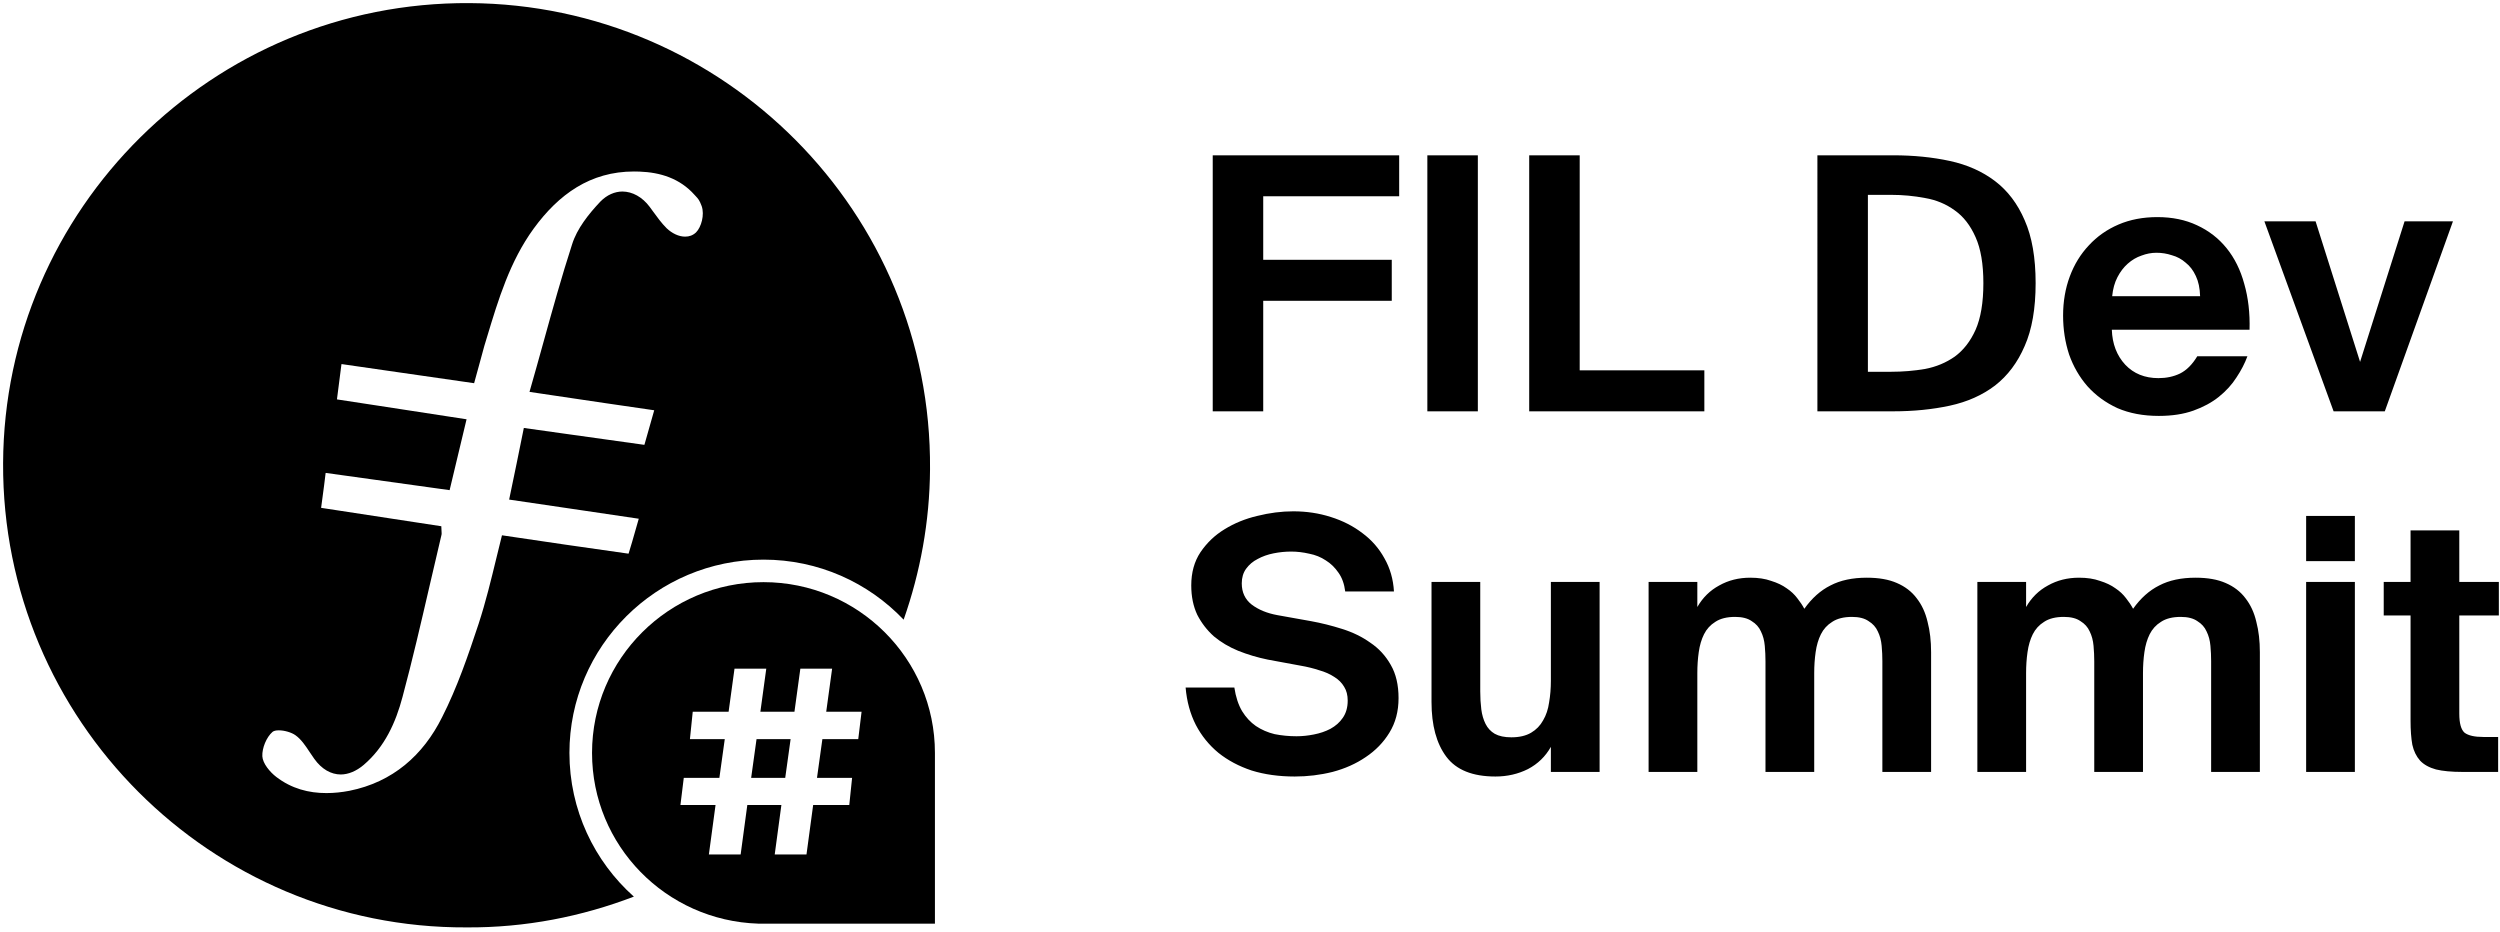
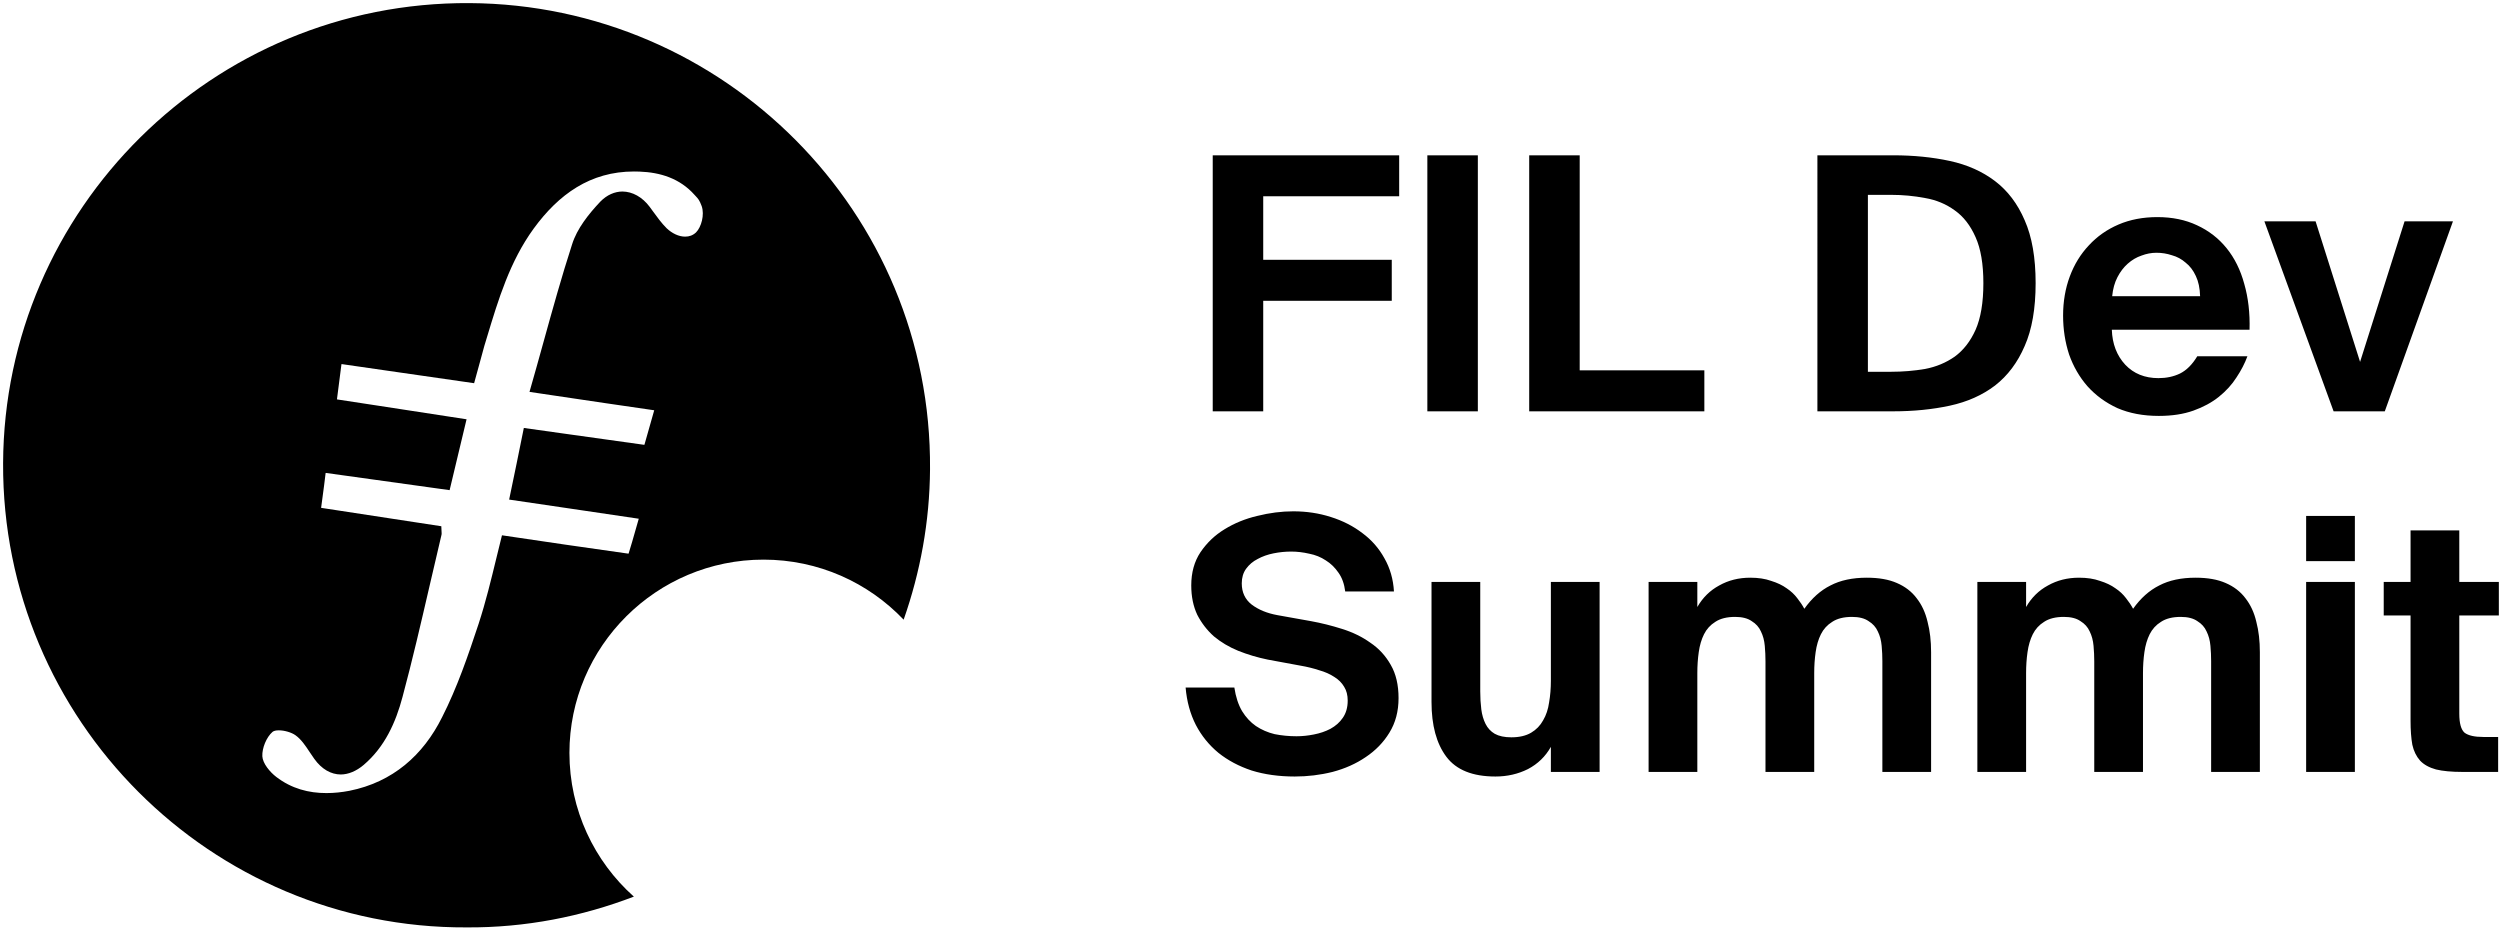
<svg xmlns="http://www.w3.org/2000/svg" width="660" height="246" viewBox="0 0 660 246" fill="none">
-   <path fill-rule="evenodd" clip-rule="evenodd" d="M201.561 153.687c24.968 0 45.261 20.211 45.261 45.077v45.078h-46.654c-24.372-.792-43.869-20.606-43.869-45.078 0-24.866 20.293-45.077 45.262-45.077Zm-7.653 22.848-1.556 11.363h-9.469l-.744 7.237h9.199l-1.421 10.214h-9.401l-.88 7.169h9.267l-1.759 13.054h8.387l1.759-13.054h8.996l-1.759 13.054h8.387l1.759-13.054h9.537l.744-7.169h-9.267l1.421-10.214h9.469l.879-7.237h-9.334l1.556-11.363h-8.387l-1.556 11.363h-8.995l1.555-11.363h-8.387Zm13.392 28.814h-8.995l1.42-10.214h8.996l-1.421 10.214Z" fill="#000" />
  <path fill-rule="evenodd" clip-rule="evenodd" d="M201.56 147.743c-28.251 0-51.23 22.886-51.23 51.021 0 15.06 6.565 28.632 17.01 37.945-13.728 5.251-28.549 8.223-44.167 8.124C55.629 245.13.519 190.047.818 122.282 1.116 55.309 56.027.423 123.969.82 191.015 1.216 246.025 55.903 245.528 123.867c-.099 13.969-2.587 27.244-6.964 39.727-9.35-9.807-22.481-15.851-37.004-15.851Zm-84.853 41.61c3.979-7.827 6.864-16.248 9.649-24.669 1.877-5.758 3.301-11.63 4.742-17.571.467-1.925.936-3.857 1.422-5.795 11.207 1.679 22.12 3.259 33.329 4.84.001-.005.003-.009.004-.014.032.005.063.009.094.013.664-2.114 1.239-4.14 1.814-6.167.287-1.011.574-2.023.872-3.046-6.568-.998-12.981-1.934-19.325-2.86-4.993-.729-9.944-1.451-14.894-2.193 1.392-6.633 2.584-12.475 3.877-18.909 4.203.587 8.376 1.174 12.549 1.761 6.36.895 12.719 1.789 19.187 2.684.002-.004.003-.009.004-.013.031.004.063.009.094.013.448-1.585.871-3.072 1.293-4.558.423-1.486.846-2.972 1.294-4.557-8.71-1.25-17.11-2.501-25.836-3.8-2.336-.347-4.696-.699-7.091-1.054 1.279-4.442 2.493-8.819 3.692-13.142 2.438-8.791 4.815-17.359 7.549-25.794 1.293-4.161 4.377-8.024 7.461-11.293 1.761-1.797 3.8-2.652 5.829-2.668 2.637.014 5.249 1.441 7.203 4.054.274.37.548.748.824 1.129 1.128 1.556 2.294 3.165 3.653 4.518 1.381 1.314 3.198 2.232 4.901 2.208 1.03.007 2.023-.325 2.857-1.118 1.393-1.387 2.288-4.656 1.491-6.935-.581-1.572-.954-1.969-1.524-2.576-.113-.12-.234-.248-.365-.396-3.88-4.359-9.052-5.944-14.524-6.143-.494-.02-.983-.029-1.466-.028-11.524 0-19.88 6.03-26.485 15.087-6.282 8.649-9.304 18.663-12.332 28.697-.233.771-.465 1.542-.7 2.312-.406 1.44-.793 2.881-1.186 4.349-.472 1.759-.954 3.558-1.496 5.445-6.732-.958-13.335-1.916-19.939-2.873-4.976-.722-9.951-1.444-14.981-2.165-.001.005-.001.009-.002.014-.032-.005-.065-.009-.097-.014-.199 1.585-.398 3.121-.597 4.657-.199 1.536-.398 3.071-.597 4.657 3.527.54 7.009 1.071 10.467 1.599 7.952 1.214 15.779 2.409 23.752 3.652-.826 3.391-1.598 6.648-2.358 9.856-.704 2.973-1.398 5.902-2.115 8.854-11.206-1.58-21.919-3.062-32.633-4.543-.001.004-.001.008-.002.013-.032-.004-.064-.009-.096-.013-.265 2.305-.529 4.26-.794 6.213-.134.986-.267 1.97-.4 3 10.843 1.684 21.288 3.27 31.733 4.855 0 .447.028.825.053 1.153.041.544.071.953-.053 1.323-1.049 4.394-2.069 8.807-3.09 13.225-2.272 9.825-4.548 19.671-7.156 29.377-1.79 6.736-4.675 13.176-10.246 17.931-1.977 1.669-4.046 2.507-6.04 2.528-2.586-.008-5.039-1.39-6.992-4.113-.429-.588-.837-1.205-1.244-1.821-1.103-1.669-2.204-3.335-3.729-4.421-1.029-.751-2.955-1.314-4.412-1.299-.699-.005-1.299.117-1.655.408-1.591 1.387-2.786 4.26-2.686 6.439.1 1.883 1.99 4.162 3.681 5.45 4.004 3.078 8.554 4.279 13.264 4.265 1.992.001 4.013-.215 6.033-.6 11.44-2.279 19.497-9.412 24.471-19.418Z" fill="#000" />
  <path d="M320.16 41h49.223v10.814h-35.892v16.78h33.934v10.814h-33.934v29.179H320.16V41ZM390.151 108.588H376.82V41h13.331v67.588ZM417.041 97.774h32.908v10.814H403.71V41h13.331v56.774ZM523.61 74.748c0-5.034-.684-9.074-2.051-12.119-1.367-3.107-3.201-5.469-5.5-7.085-2.3-1.678-4.91-2.766-7.831-3.263-2.921-.559-5.905-.839-8.95-.839h-6.153v46.706h6.153c3.045 0 6.029-.249 8.95-.746 2.921-.559 5.531-1.647 7.831-3.263 2.299-1.678 4.133-4.04 5.5-7.085 1.367-3.107 2.051-7.209 2.051-12.306ZM499.837 41c5.345 0 10.317.497 14.917 1.492 4.599.994 8.576 2.766 11.932 5.314 3.357 2.548 5.967 5.997 7.831 10.348 1.927 4.351 2.89 9.882 2.89 16.594 0 6.712-.963 12.244-2.89 16.594-1.864 4.351-4.474 7.831-7.831 10.441-3.356 2.548-7.333 4.319-11.932 5.314-4.6.994-9.572 1.491-14.917 1.491h-20.043V41h20.043ZM569.92 109.8c-4.102 0-7.738-.683-10.908-2.051-3.107-1.429-5.749-3.356-7.924-5.78-2.113-2.423-3.729-5.22-4.848-8.39-1.056-3.232-1.584-6.65-1.584-10.255 0-3.729.59-7.178 1.771-10.348 1.181-3.17 2.859-5.904 5.034-8.204 2.175-2.362 4.786-4.195 7.831-5.5 3.045-1.305 6.464-1.958 10.255-1.958 3.915 0 7.396.715 10.441 2.144 3.108 1.429 5.718 3.449 7.831 6.06 2.113 2.61 3.667 5.749 4.661 9.416 1.057 3.667 1.523 7.707 1.399 12.119h-36.358c.124 3.729 1.305 6.806 3.542 9.229 2.238 2.362 5.159 3.543 8.763 3.543 2.114 0 4.009-.404 5.687-1.212 1.74-.87 3.263-2.393 4.568-4.568h13.238c-.683 1.865-1.647 3.729-2.89 5.593-1.181 1.864-2.734 3.573-4.661 5.127-1.864 1.492-4.102 2.704-6.712 3.636-2.61.932-5.656 1.398-9.136 1.398Zm-.653-43.07c-1.305 0-2.61.249-3.915.746-1.305.435-2.517 1.15-3.636 2.144-1.057.932-1.958 2.113-2.704 3.543-.745 1.429-1.212 3.107-1.398 5.034h23.213c-.062-2.113-.435-3.884-1.119-5.314-.683-1.492-1.584-2.672-2.703-3.543-1.057-.932-2.269-1.585-3.636-1.958-1.305-.435-2.672-.653-4.102-.653ZM623.061 95.537l11.747-37.104h12.771l-17.992 50.155h-13.518l-18.272-50.155h13.518l11.746 37.104ZM334.722 174.142c-2.735-.559-5.345-1.336-7.831-2.33-2.424-.995-4.568-2.269-6.433-3.823-1.802-1.615-3.263-3.511-4.382-5.686-1.056-2.238-1.584-4.817-1.584-7.738 0-3.418.808-6.339 2.423-8.763 1.679-2.486 3.792-4.506 6.34-6.06 2.61-1.616 5.5-2.797 8.67-3.542 3.232-.808 6.401-1.212 9.509-1.212 3.48 0 6.774.497 9.882 1.491 3.169.995 5.966 2.424 8.39 4.289 2.424 1.802 4.35 4.008 5.78 6.619 1.492 2.61 2.331 5.531 2.517 8.763h-12.865c-.249-1.989-.839-3.636-1.771-4.941-.933-1.367-2.051-2.455-3.356-3.263-1.306-.87-2.766-1.461-4.382-1.771-1.616-.373-3.201-.56-4.755-.56-1.553 0-3.107.156-4.661.467-1.554.31-2.952.807-4.195 1.491-1.243.622-2.268 1.492-3.076 2.61-.746 1.057-1.119 2.331-1.119 3.823 0 2.361.87 4.226 2.61 5.593 1.803 1.367 4.071 2.3 6.806 2.797l8.856 1.585c2.735.497 5.469 1.181 8.204 2.051 2.797.87 5.283 2.082 7.458 3.636 2.237 1.491 4.04 3.449 5.407 5.873 1.367 2.361 2.051 5.283 2.051 8.763 0 3.48-.808 6.526-2.424 9.136-1.554 2.548-3.636 4.692-6.246 6.433-2.548 1.74-5.469 3.045-8.763 3.915-3.232.808-6.557 1.212-9.975 1.212-4.164 0-7.956-.528-11.374-1.585-3.356-1.119-6.277-2.672-8.763-4.661-2.486-2.051-4.475-4.506-5.966-7.365-1.492-2.921-2.393-6.215-2.704-9.882h12.865c.373 2.486 1.057 4.568 2.051 6.246.994 1.616 2.206 2.921 3.636 3.916 1.491.994 3.138 1.709 4.941 2.144 1.864.373 3.791.559 5.78.559 1.491 0 3.014-.155 4.568-.466 1.616-.311 3.076-.808 4.381-1.491 1.368-.746 2.455-1.71 3.263-2.89.87-1.243 1.306-2.766 1.306-4.568 0-1.43-.311-2.642-.933-3.636-.621-1.057-1.491-1.927-2.61-2.611-1.119-.745-2.455-1.336-4.009-1.771-1.491-.497-3.138-.901-4.941-1.212l-8.576-1.585ZM409.429 197.169c-1.429 2.548-3.449 4.506-6.059 5.873-2.611 1.305-5.47 1.958-8.577 1.958-6.029 0-10.348-1.74-12.958-5.221-2.611-3.48-3.916-8.297-3.916-14.45v-31.696h12.865v28.9c0 1.678.093 3.263.28 4.754.186 1.43.559 2.704 1.119 3.822.559 1.119 1.367 1.989 2.423 2.611 1.119.621 2.58.932 4.382.932 2.113 0 3.853-.404 5.221-1.212 1.367-.808 2.424-1.896 3.169-3.263.808-1.367 1.337-2.952 1.585-4.754.311-1.803.466-3.698.466-5.687v-26.103h12.865v50.155h-12.865v-6.619ZM496.947 174.609c0-1.368-.062-2.735-.187-4.102-.124-1.43-.466-2.704-1.025-3.823-.497-1.118-1.305-2.02-2.424-2.703-1.056-.746-2.517-1.119-4.381-1.119-2.176 0-3.916.435-5.221 1.305-1.305.808-2.3 1.896-2.983 3.263-.684 1.367-1.15 2.952-1.399 4.755-.248 1.74-.373 3.573-.373 5.5v26.103h-12.865v-29.179c0-1.368-.062-2.735-.186-4.102-.124-1.43-.466-2.704-1.026-3.823-.497-1.118-1.305-2.02-2.423-2.703-1.057-.746-2.518-1.119-4.382-1.119-2.175 0-3.916.435-5.221 1.305-1.305.808-2.299 1.896-2.983 3.263-.684 1.367-1.15 2.952-1.398 4.755-.249 1.74-.373 3.573-.373 5.5v26.103h-12.865v-50.155h12.865v6.619c1.429-2.486 3.356-4.382 5.78-5.687 2.424-1.367 5.158-2.051 8.204-2.051 2.113 0 3.946.28 5.5.839 1.616.497 2.983 1.15 4.102 1.958 1.119.746 2.051 1.616 2.797 2.61.745.932 1.367 1.865 1.864 2.797 1.989-2.797 4.288-4.848 6.899-6.153 2.61-1.367 5.811-2.051 9.602-2.051 3.17 0 5.811.466 7.924 1.398 2.175.933 3.916 2.269 5.221 4.009 1.367 1.74 2.33 3.822 2.89 6.246.621 2.362.932 5.034.932 8.018v31.603h-12.865v-29.179ZM583.741 174.609c0-1.368-.062-2.735-.186-4.102-.124-1.43-.466-2.704-1.026-3.823-.497-1.118-1.305-2.02-2.423-2.703-1.057-.746-2.518-1.119-4.382-1.119-2.175 0-3.916.435-5.221 1.305-1.305.808-2.299 1.896-2.983 3.263-.684 1.367-1.15 2.952-1.398 4.755-.249 1.74-.373 3.573-.373 5.5v26.103h-12.865v-29.179c0-1.368-.062-2.735-.187-4.102-.124-1.43-.466-2.704-1.025-3.823-.497-1.118-1.305-2.02-2.424-2.703-1.057-.746-2.517-1.119-4.382-1.119-2.175 0-3.915.435-5.22 1.305-1.306.808-2.3 1.896-2.984 3.263-.683 1.367-1.149 2.952-1.398 4.755-.249 1.74-.373 3.573-.373 5.5v26.103h-12.865v-50.155h12.865v6.619c1.43-2.486 3.356-4.382 5.78-5.687 2.424-1.367 5.159-2.051 8.204-2.051 2.113 0 3.947.28 5.5.839 1.616.497 2.983 1.15 4.102 1.958 1.119.746 2.051 1.616 2.797 2.61.746.932 1.367 1.865 1.864 2.797 1.989-2.797 4.289-4.848 6.899-6.153 2.61-1.367 5.811-2.051 9.602-2.051 3.17 0 5.811.466 7.925 1.398 2.175.933 3.915 2.269 5.22 4.009 1.367 1.74 2.331 3.822 2.89 6.246.622 2.362.932 5.034.932 8.018v31.603h-12.865v-29.179ZM621.686 153.633v50.155H608.82v-50.155h12.866Zm0-17.433v11.932H608.82V136.2h12.866ZM636.389 140.022h12.865v13.611h10.441v8.856h-10.441v25.917c0 2.548.466 4.226 1.398 5.034.995.746 2.642 1.119 4.941 1.119h3.916v9.229h-9.416c-2.859 0-5.189-.217-6.992-.653-1.802-.497-3.201-1.274-4.195-2.33-.994-1.119-1.678-2.517-2.051-4.195-.311-1.74-.466-3.854-.466-6.34v-27.781h-7.085v-8.856h7.085v-13.611Z" fill="#000" />
</svg>